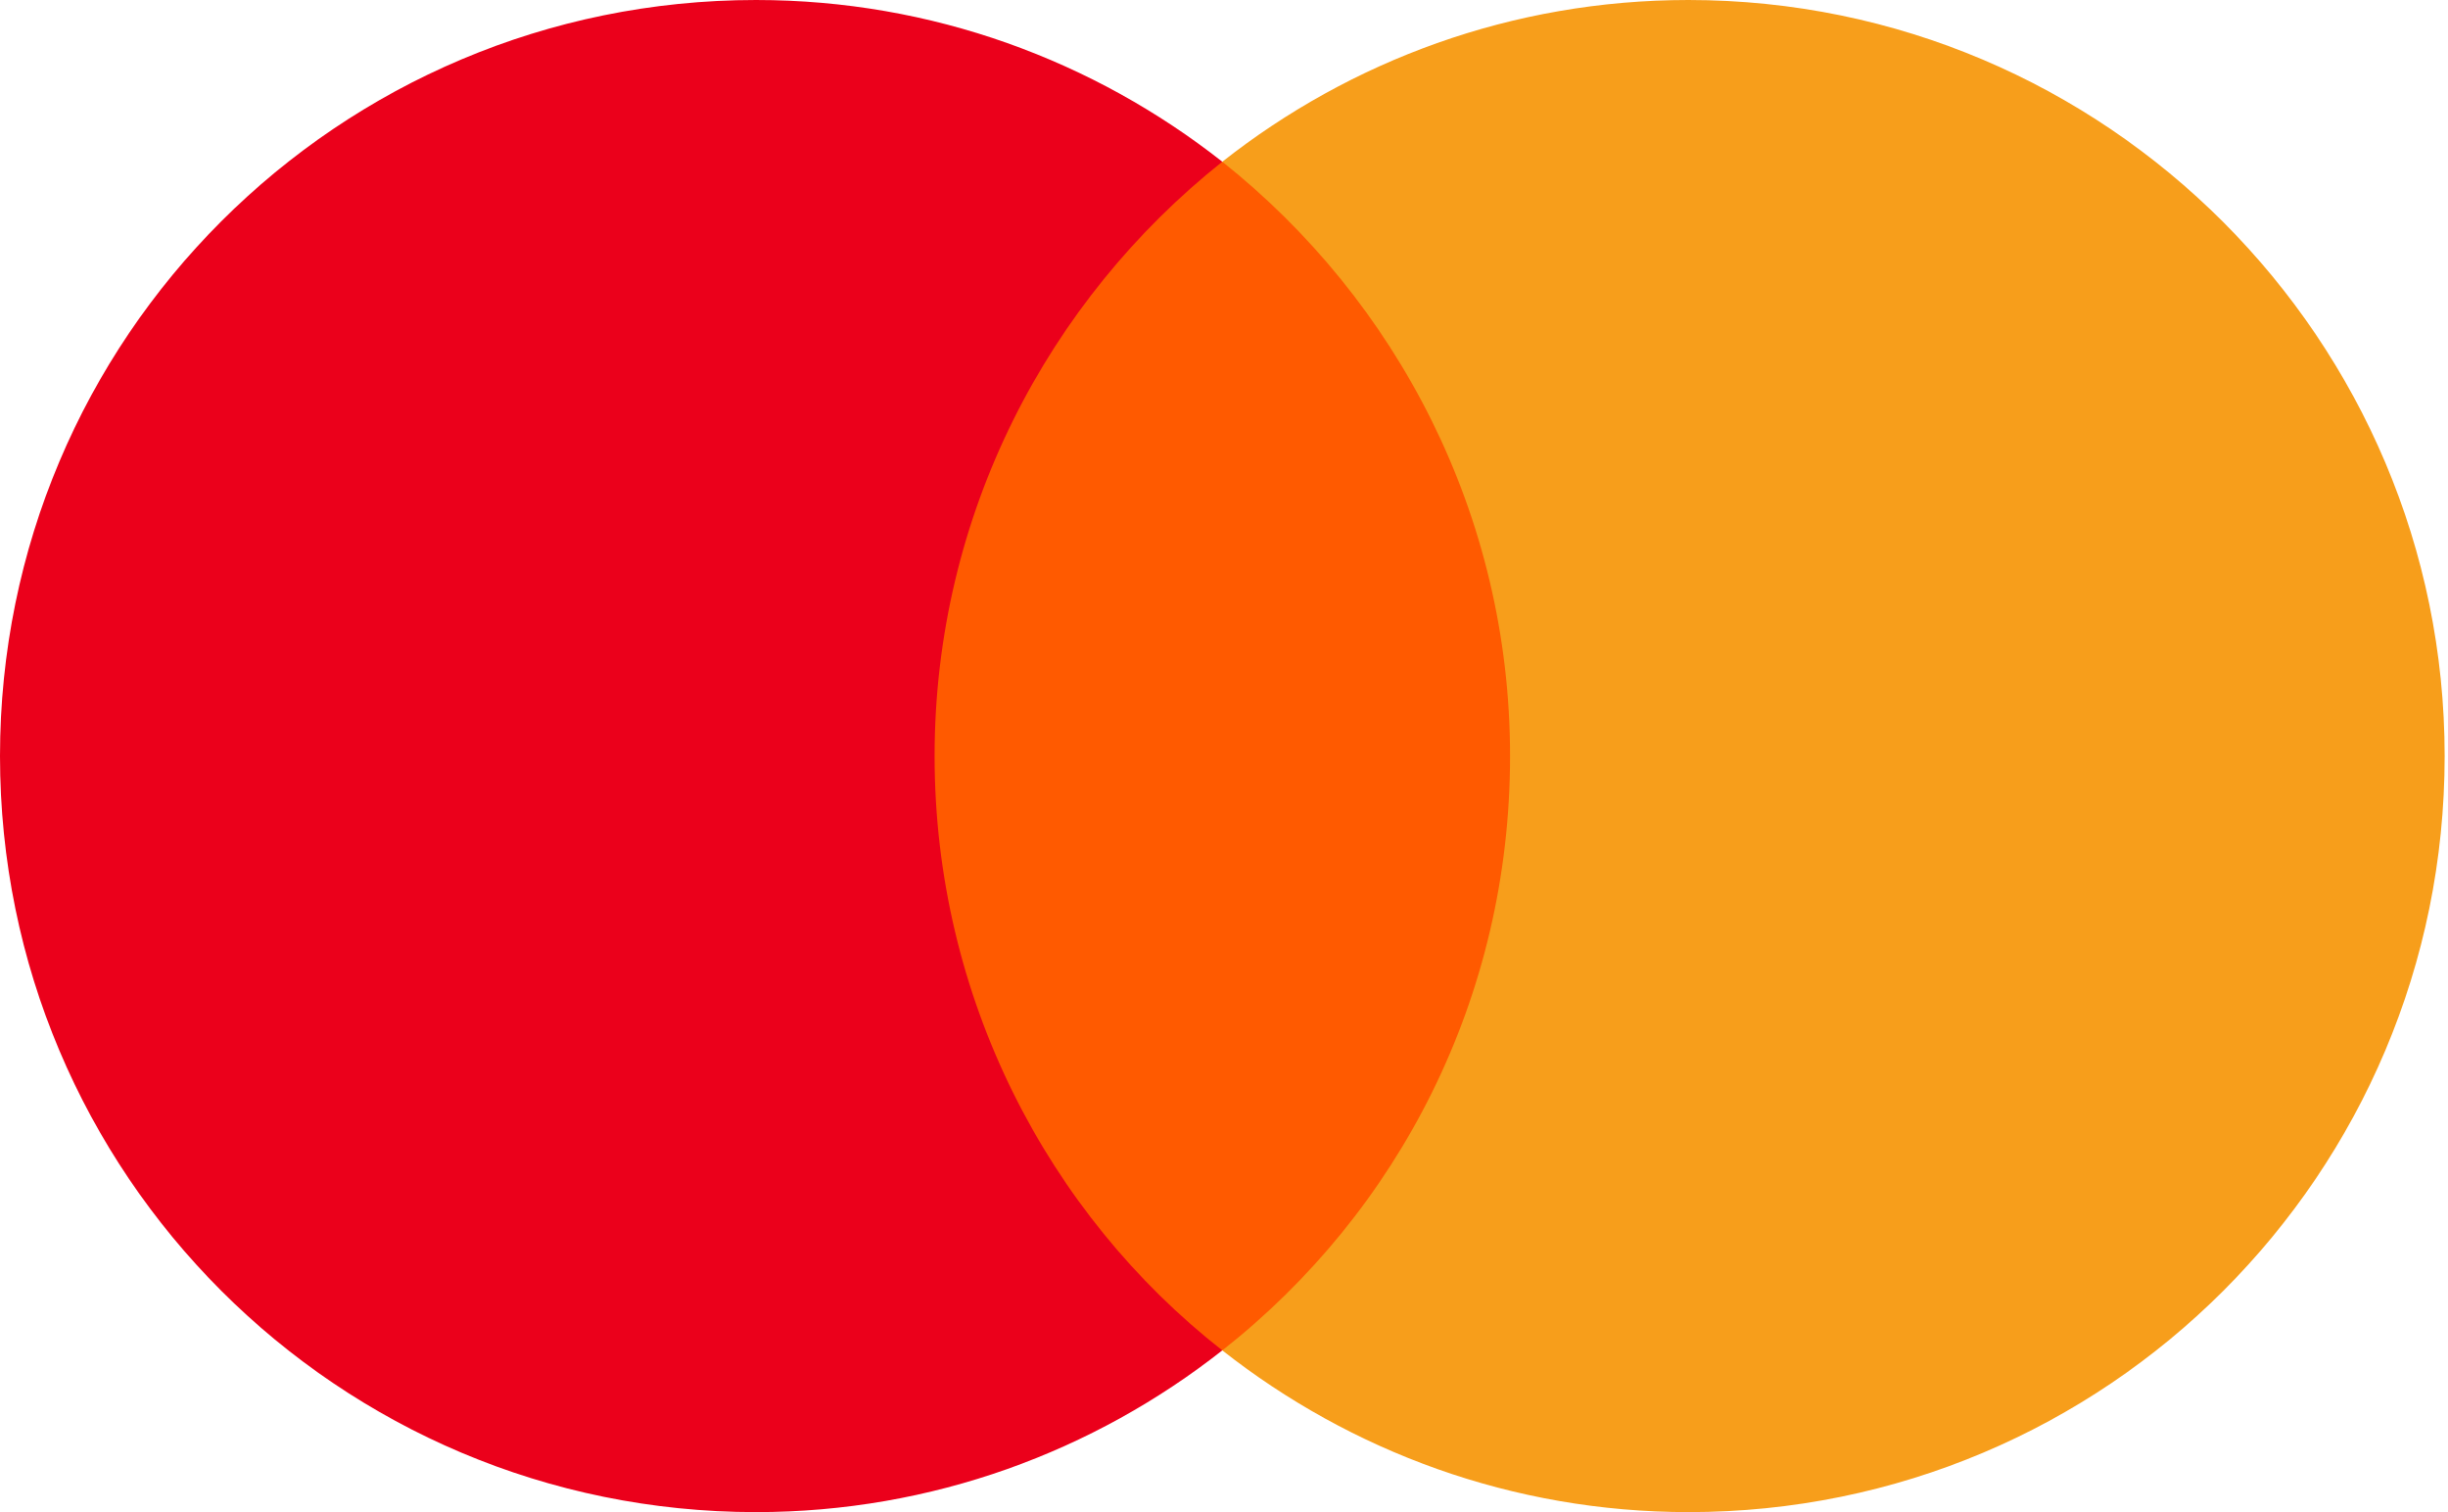
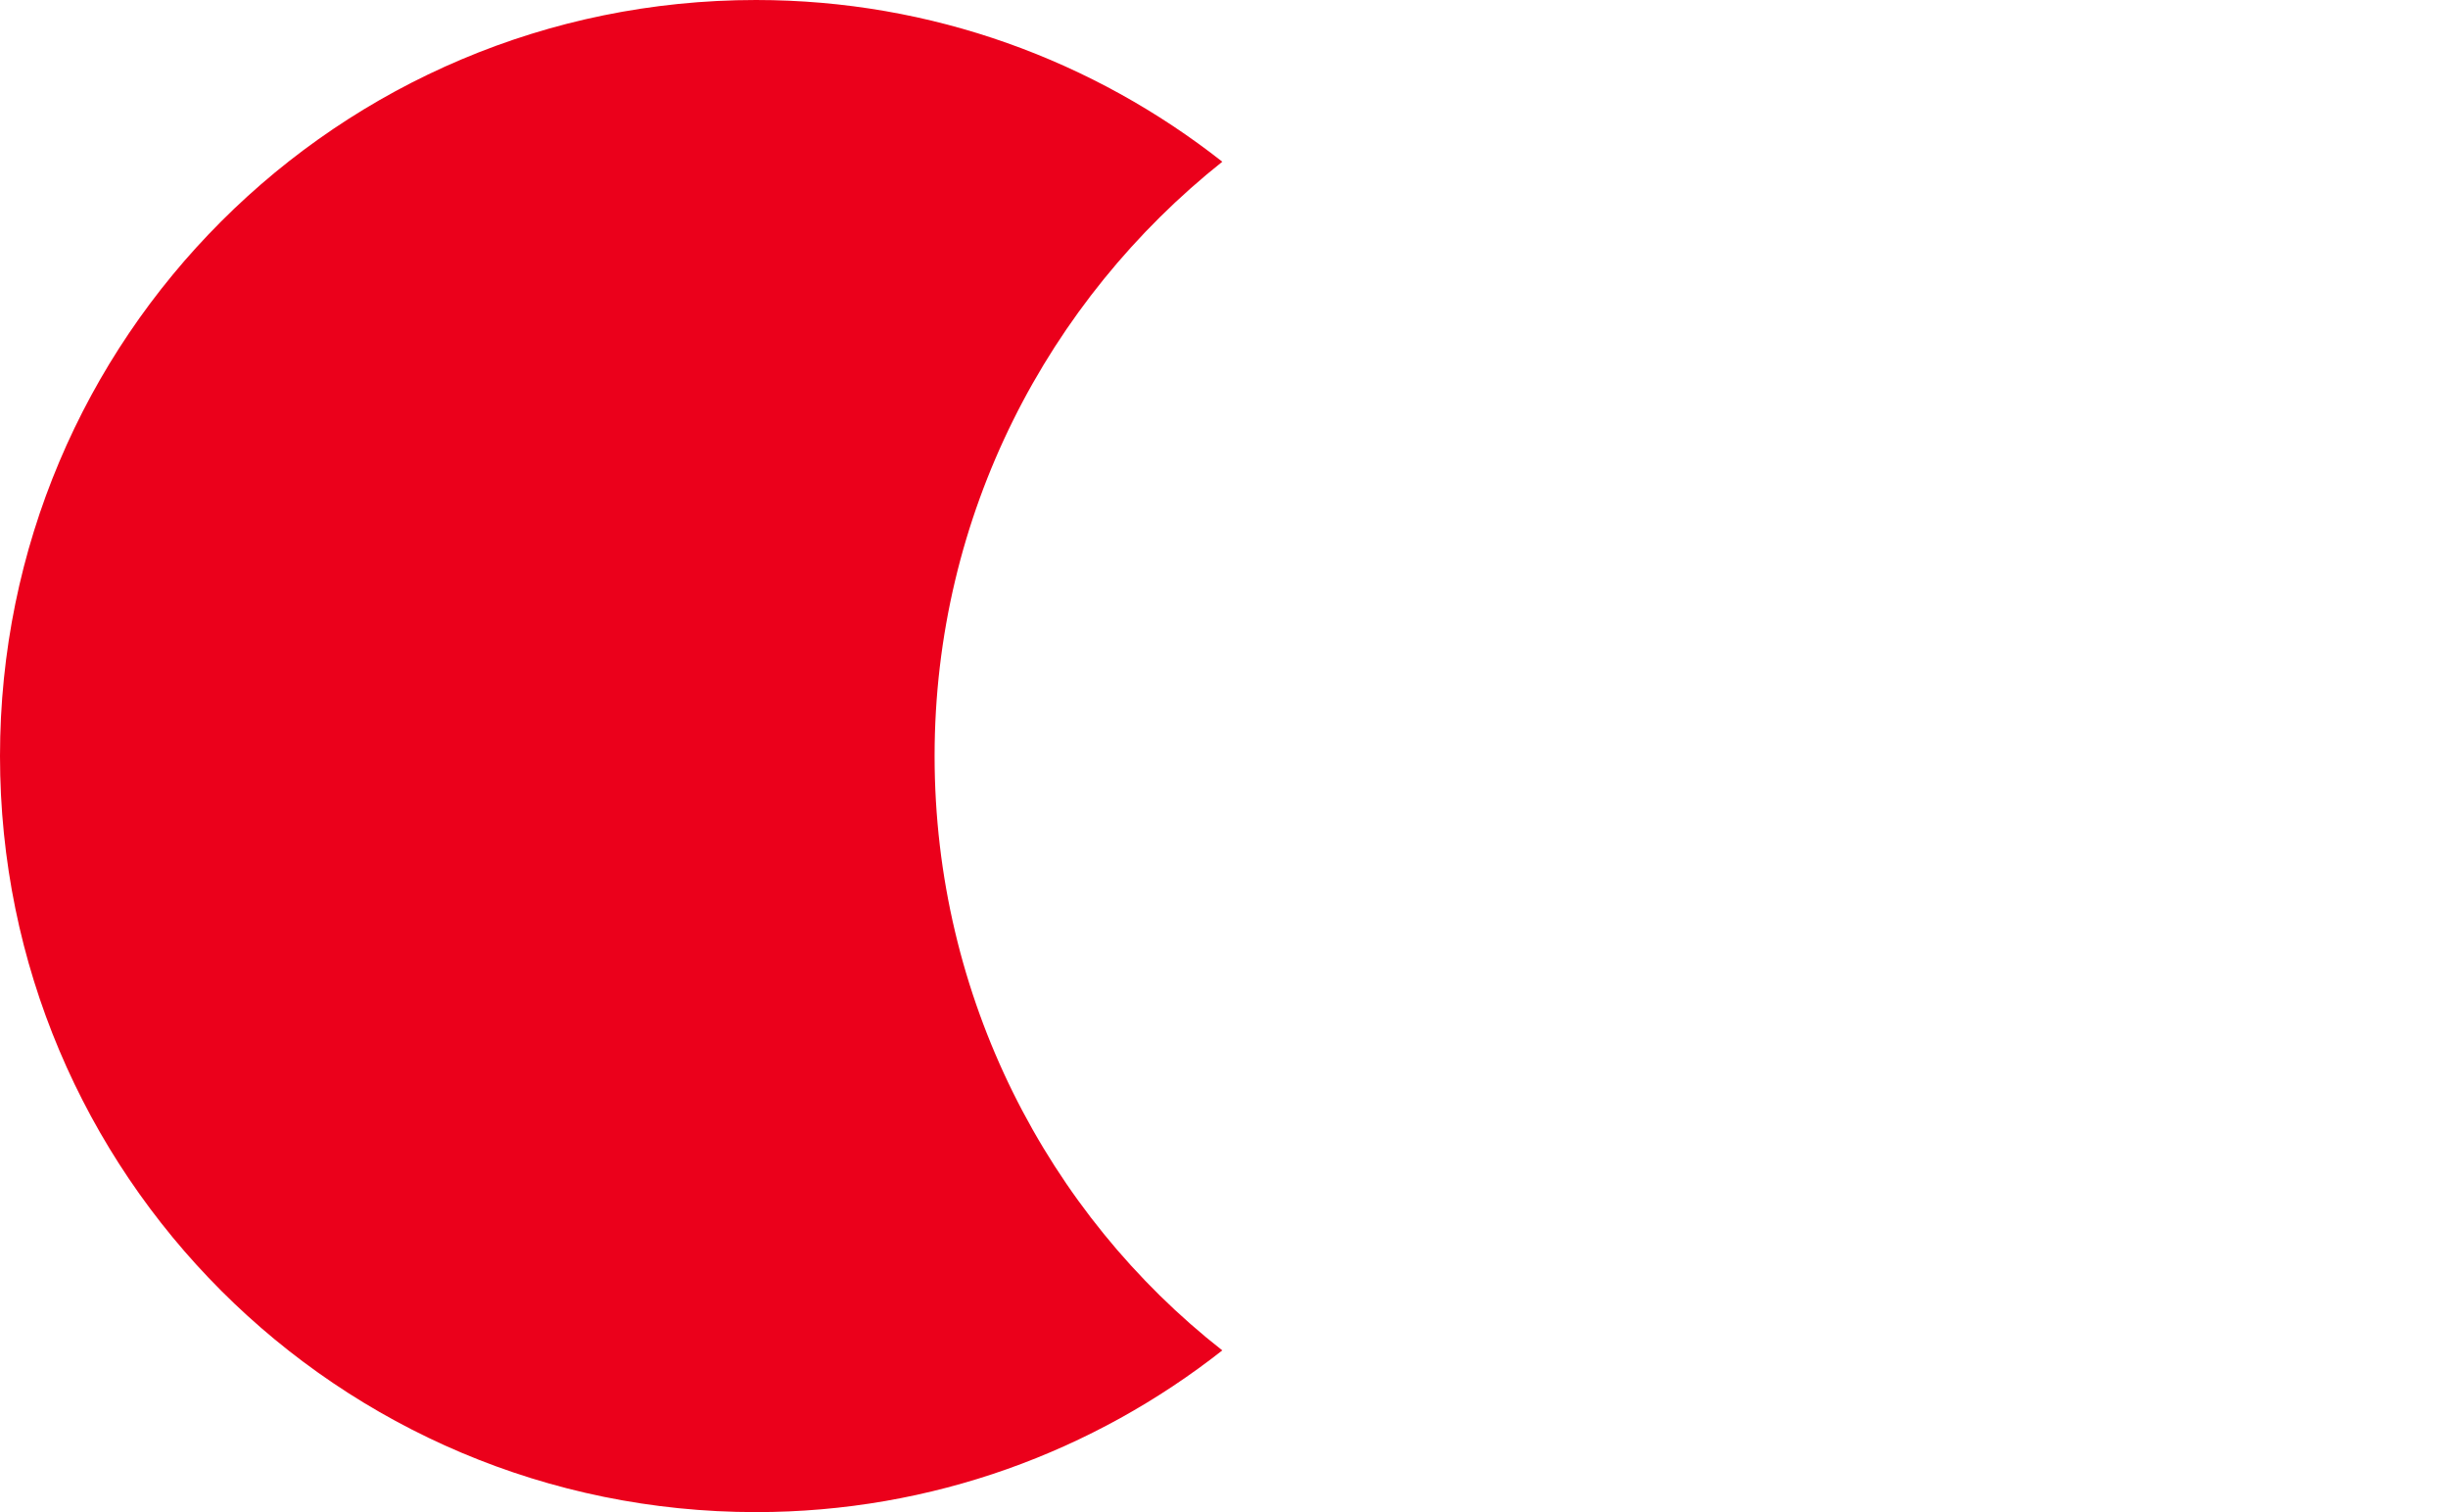
<svg xmlns="http://www.w3.org/2000/svg" width="68" height="42" viewBox="0 0 68 42" fill="none">
-   <path d="M43.115 4.492H24.738V37.508H43.115V4.492Z" fill="#FF5A00" />
  <path d="M25.961 21C25.961 14.292 29.115 8.339 33.953 4.492C30.392 1.692 25.9 0 21 0C9.392 0 0 9.392 0 21C0 32.608 9.392 42 21 42C25.9 42 30.392 40.308 33.953 37.508C29.108 33.715 25.961 27.708 25.961 21Z" fill="#EB001B" />
-   <path d="M67.907 21C67.907 32.608 58.514 42 46.907 42C42.007 42 37.514 40.308 33.953 37.508C38.853 33.654 41.946 27.708 41.946 21C41.946 14.292 38.792 8.339 33.953 4.492C37.508 1.692 42 0 46.9 0C58.514 0 67.907 9.453 67.907 21Z" fill="#F79E1B" />
</svg>